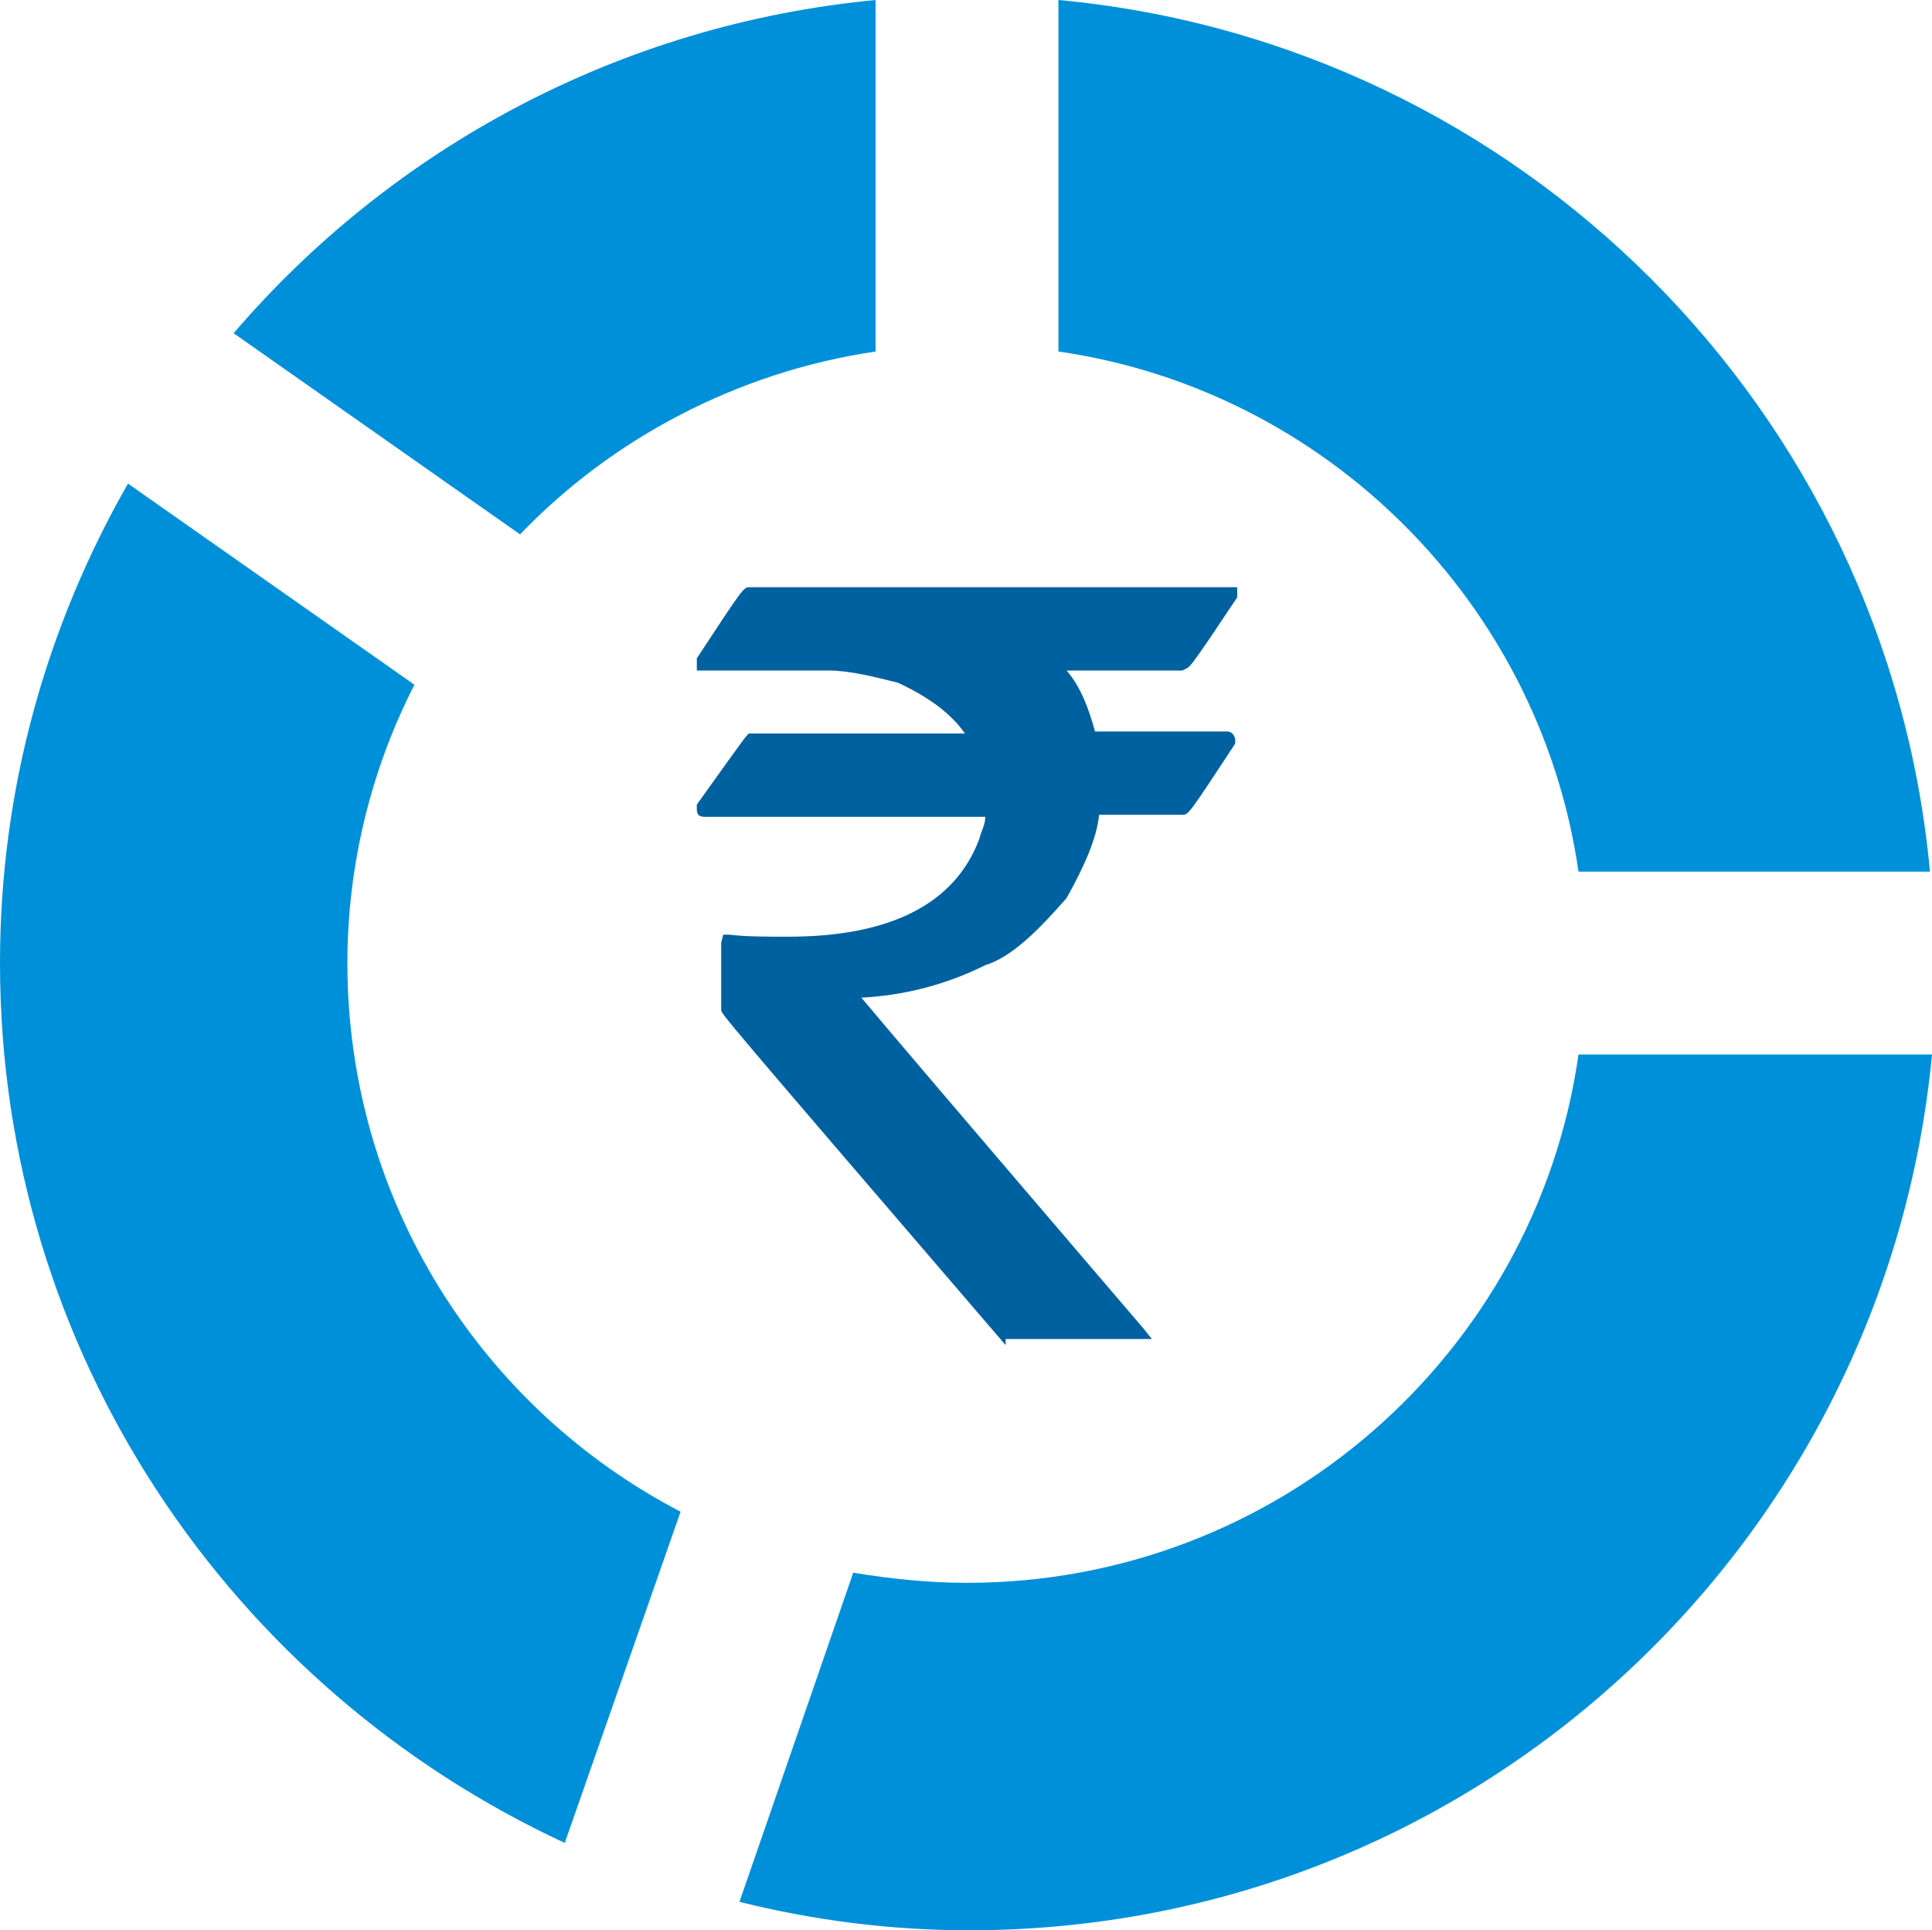
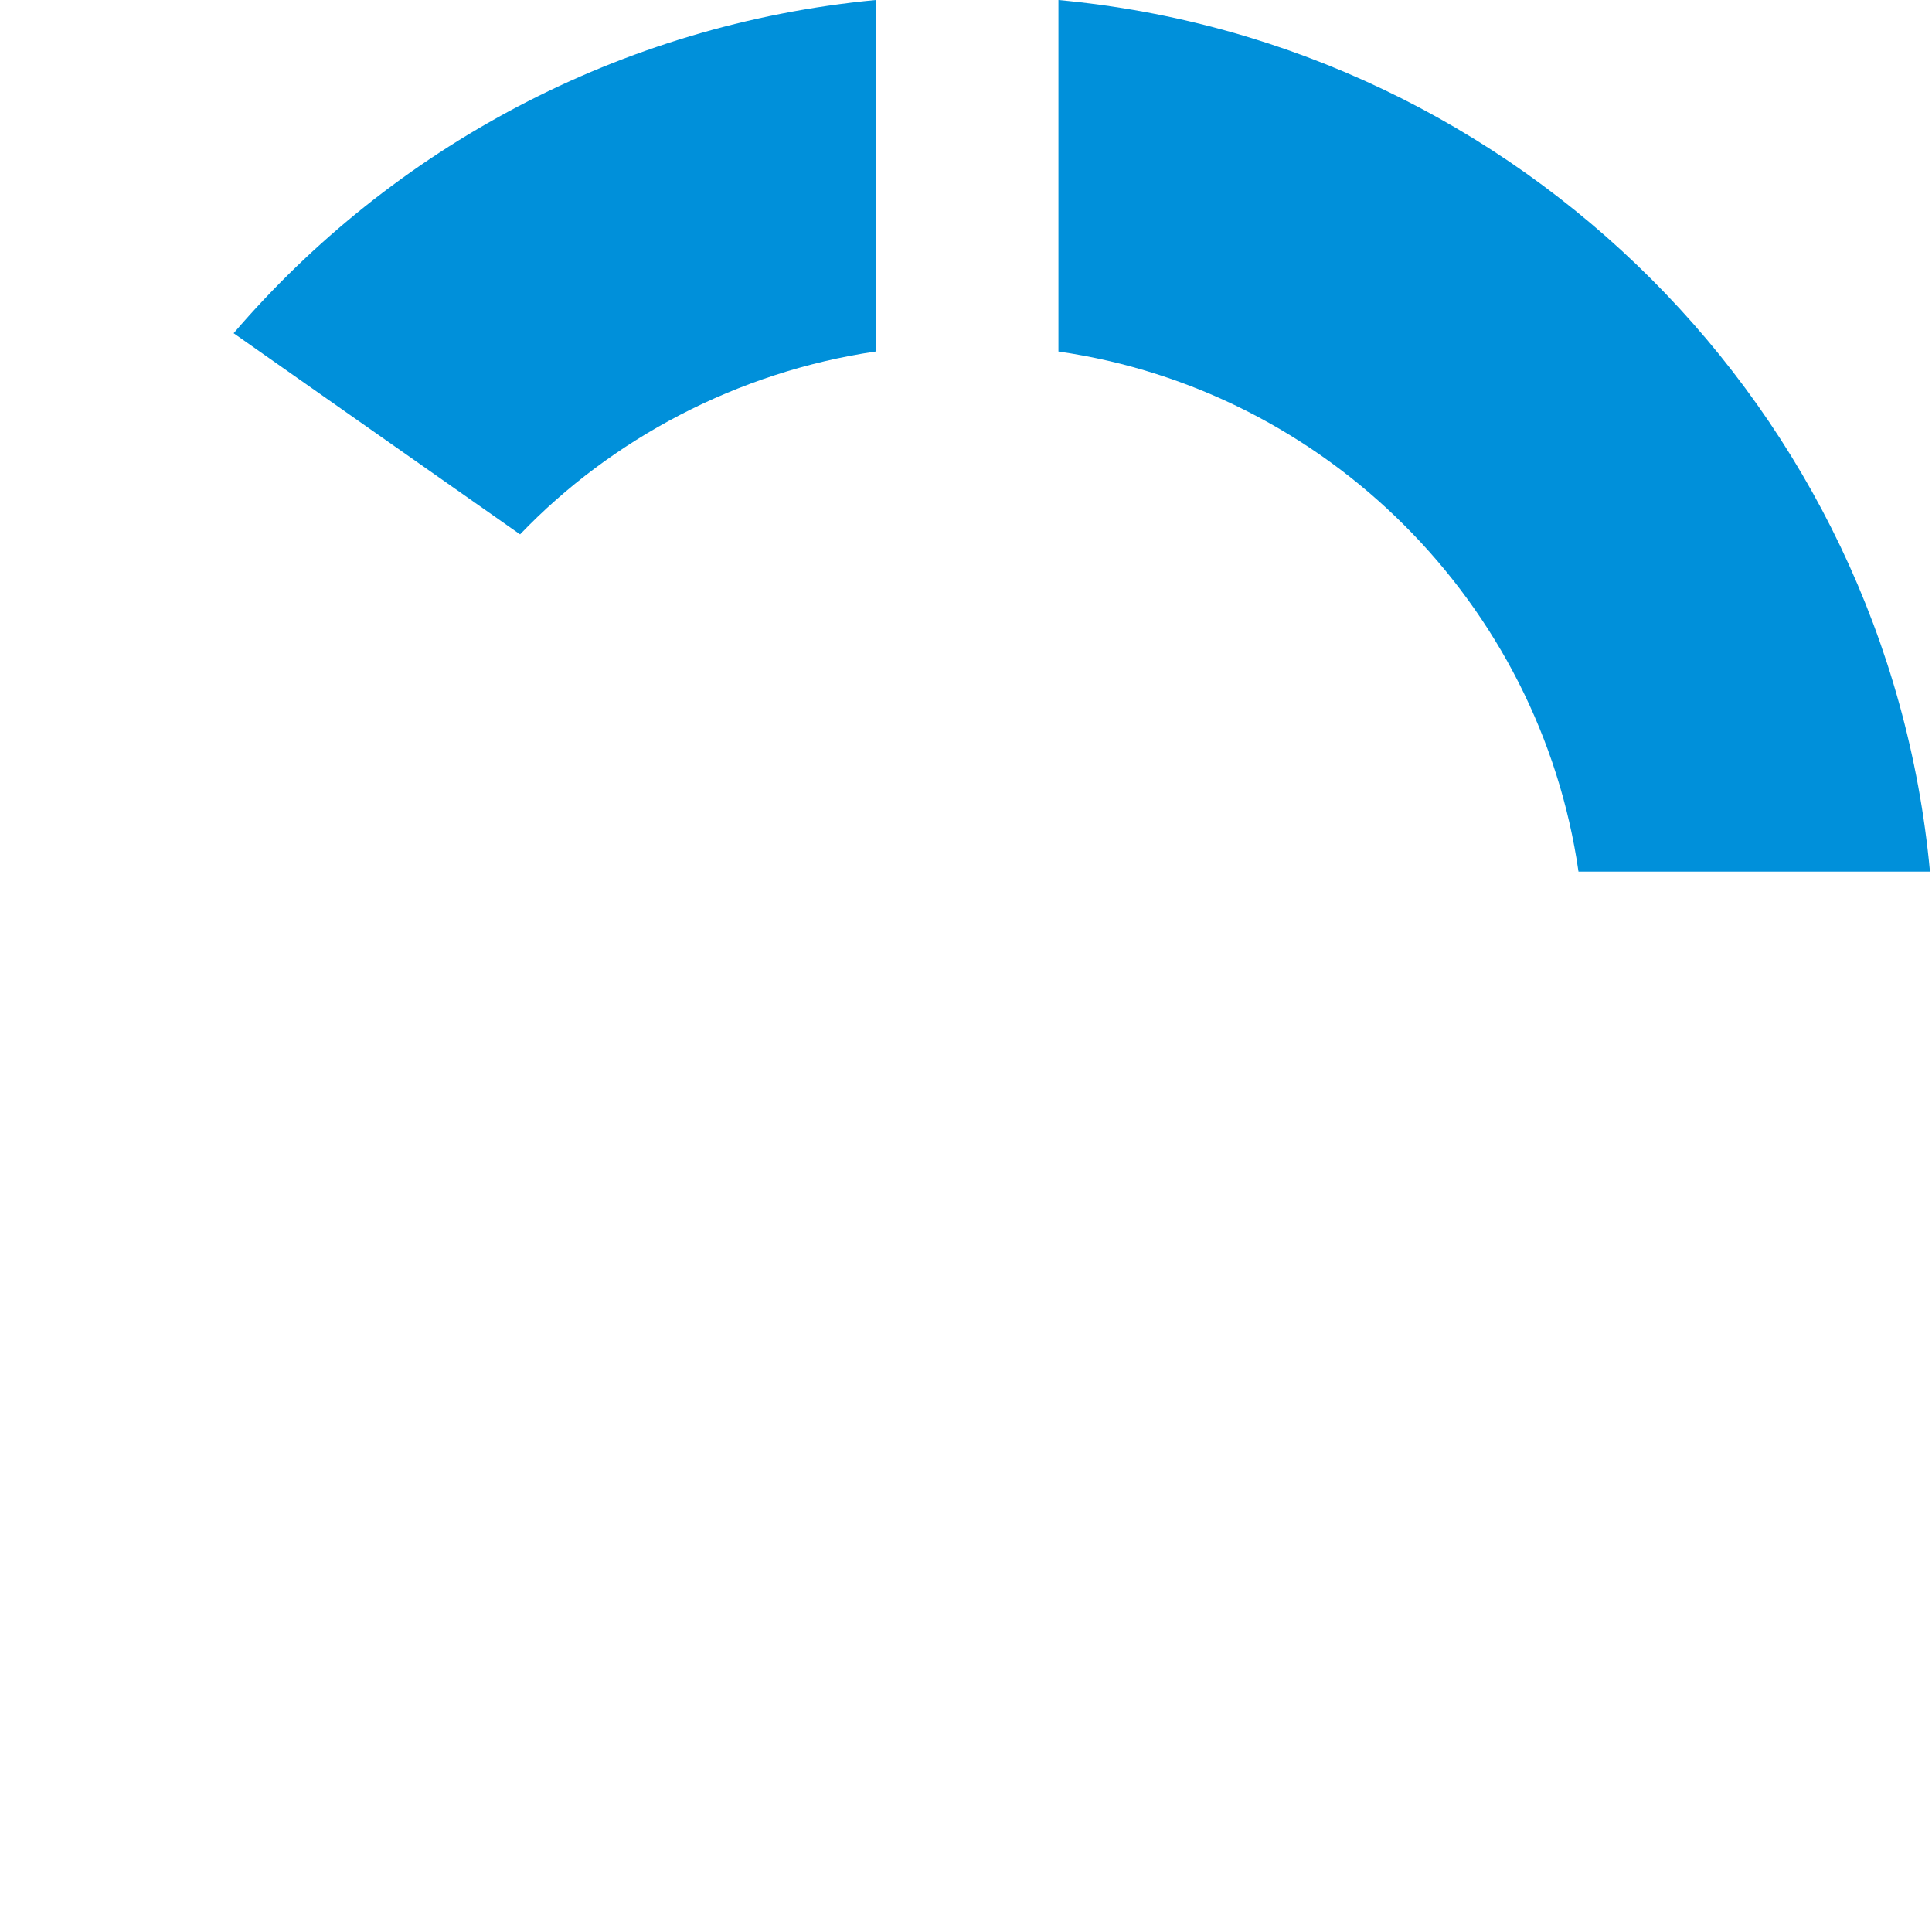
<svg xmlns="http://www.w3.org/2000/svg" version="1.1" x="0px" y="0px" viewBox="0 0 95.1 95" style="enable-background:new 0 0 95.1 95;" xml:space="preserve">
  <style type="text/css">
	.st0{fill:#0061A0;}
	.st1{fill:#0090DA;}
</style>
  <g id="Layer_2">
-     <path class="st0" d="M49.5,66.2L49.5,66.2c-14-16.3-14-16.3-14-16.5v-3.3l0.1-0.4h0.3c0.8,0.1,1.8,0.1,2.9,0.1c5,0,8.2-1.6,9.4-4.8   c0.1-0.4,0.3-0.7,0.3-1.1H34.7c-0.3,0-0.4-0.1-0.4-0.4v-0.1v-0.1c2.5-3.5,2.5-3.5,2.6-3.5h10.6c-0.7-1-1.8-1.8-3.3-2.5   C43,33.3,41.8,33,40.8,33h-6.5v-0.5v-0.1c2.3-3.5,2.3-3.5,2.6-3.5h24v0.4v0.1c-2.2,3.3-2.3,3.4-2.5,3.5L58.2,33h-5.7   c0.7,0.8,1.1,1.9,1.4,3h6.5l0,0c0.3,0,0.4,0.3,0.4,0.4v0.1v0.1c-2.3,3.5-2.3,3.5-2.6,3.5h-4.1c-0.1,1.1-0.7,2.5-1.6,4.1l0,0l0,0   c-1.4,1.6-2.7,2.9-4,3.3c-2,1-4.1,1.5-6.1,1.6c1,1.2,4.4,5.2,13.9,16.3l0.4,0.5h-7.2V66.2z" />
-   </g>
+     </g>
  <g id="Layer_1">
    <g>
      <path class="st1" d="M77.7,42.9H95C92.9,20.2,74.8,2.1,52.1,0v17.3C65.3,19.2,75.8,29.7,77.7,42.9z" />
      <path class="st1" d="M43.1,17.3V0C30.5,1.2,19.3,7.3,11.5,16.4l14.1,9.9C30.1,21.6,36.3,18.3,43.1,17.3z" />
-       <path class="st1" d="M47.6,77.9c-1.9,0-3.8-0.2-5.6-0.5l-5.6,16.2C40,94.5,43.8,95,47.7,95c24.8,0,45.1-18.9,47.4-43.1H77.7    C75.6,66.6,62.9,77.9,47.6,77.9z" />
-       <path class="st1" d="M17.1,47.4c0-4.9,1.2-9.6,3.3-13.7L6.3,23.8c-4,7-6.3,15-6.3,23.6c0,19.2,11.4,35.7,27.8,43.3l5.7-16.3    C23.7,69.3,17.1,59.1,17.1,47.4z" />
    </g>
  </g>
</svg>